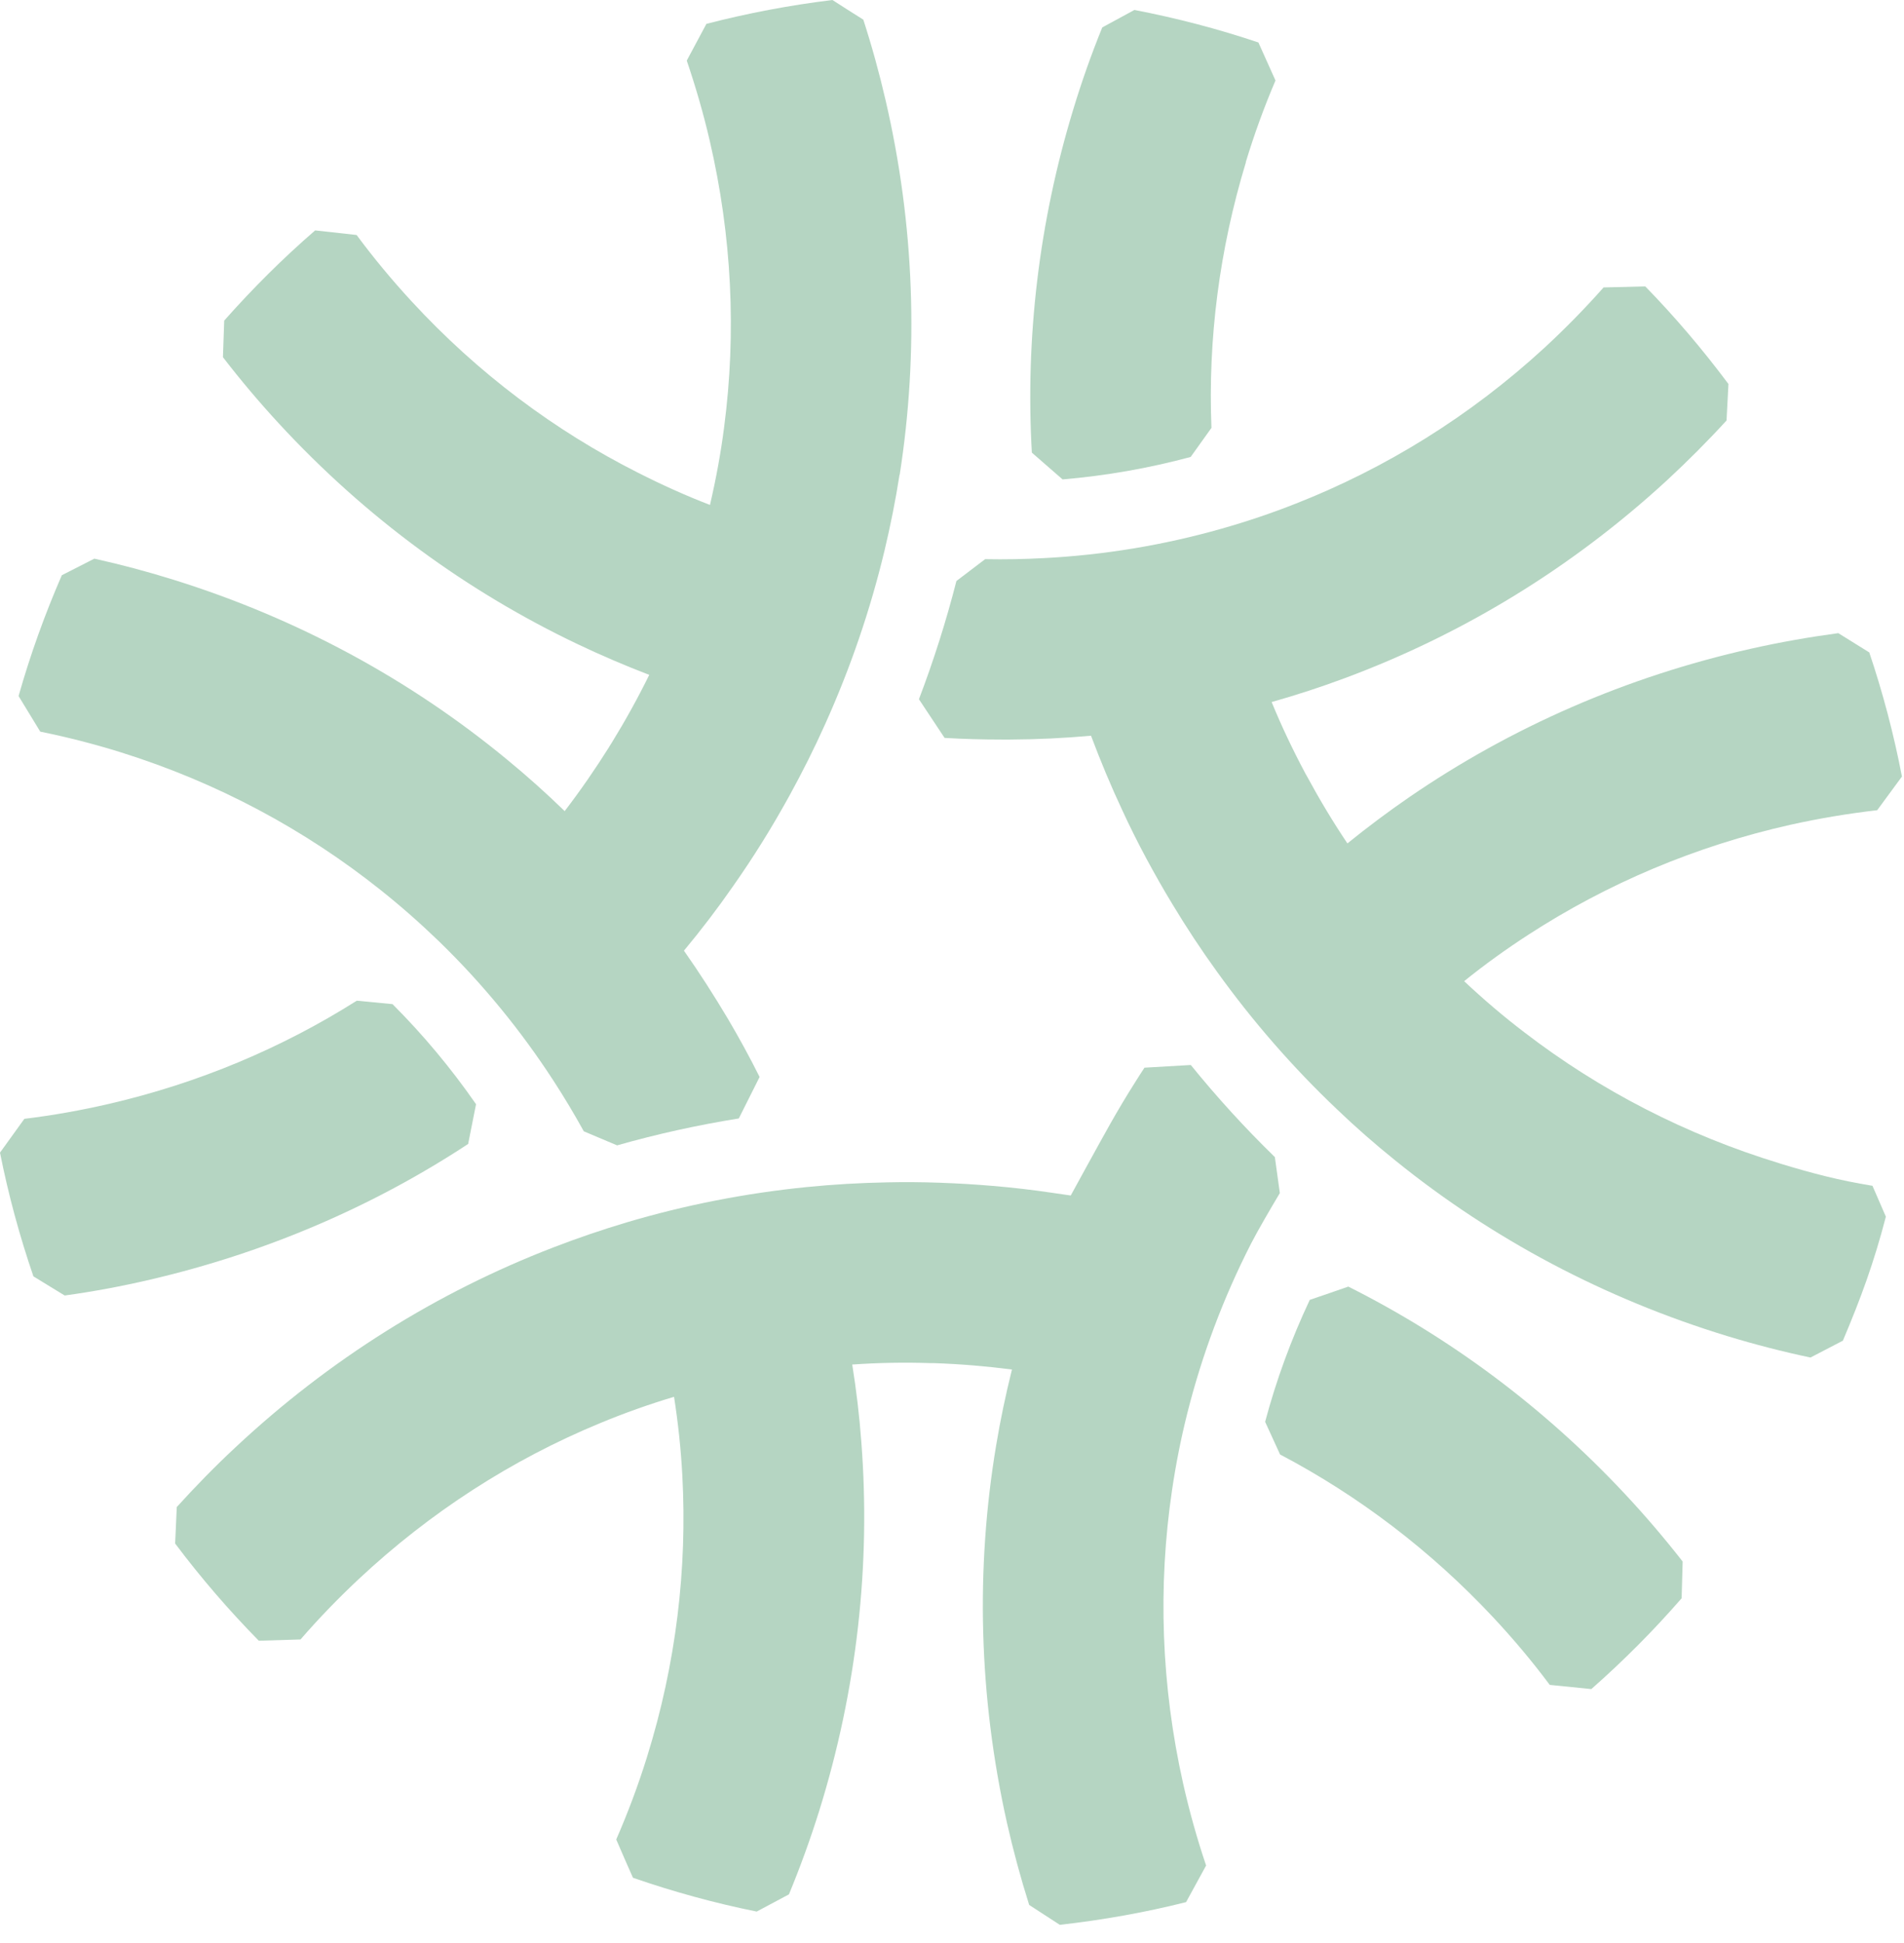
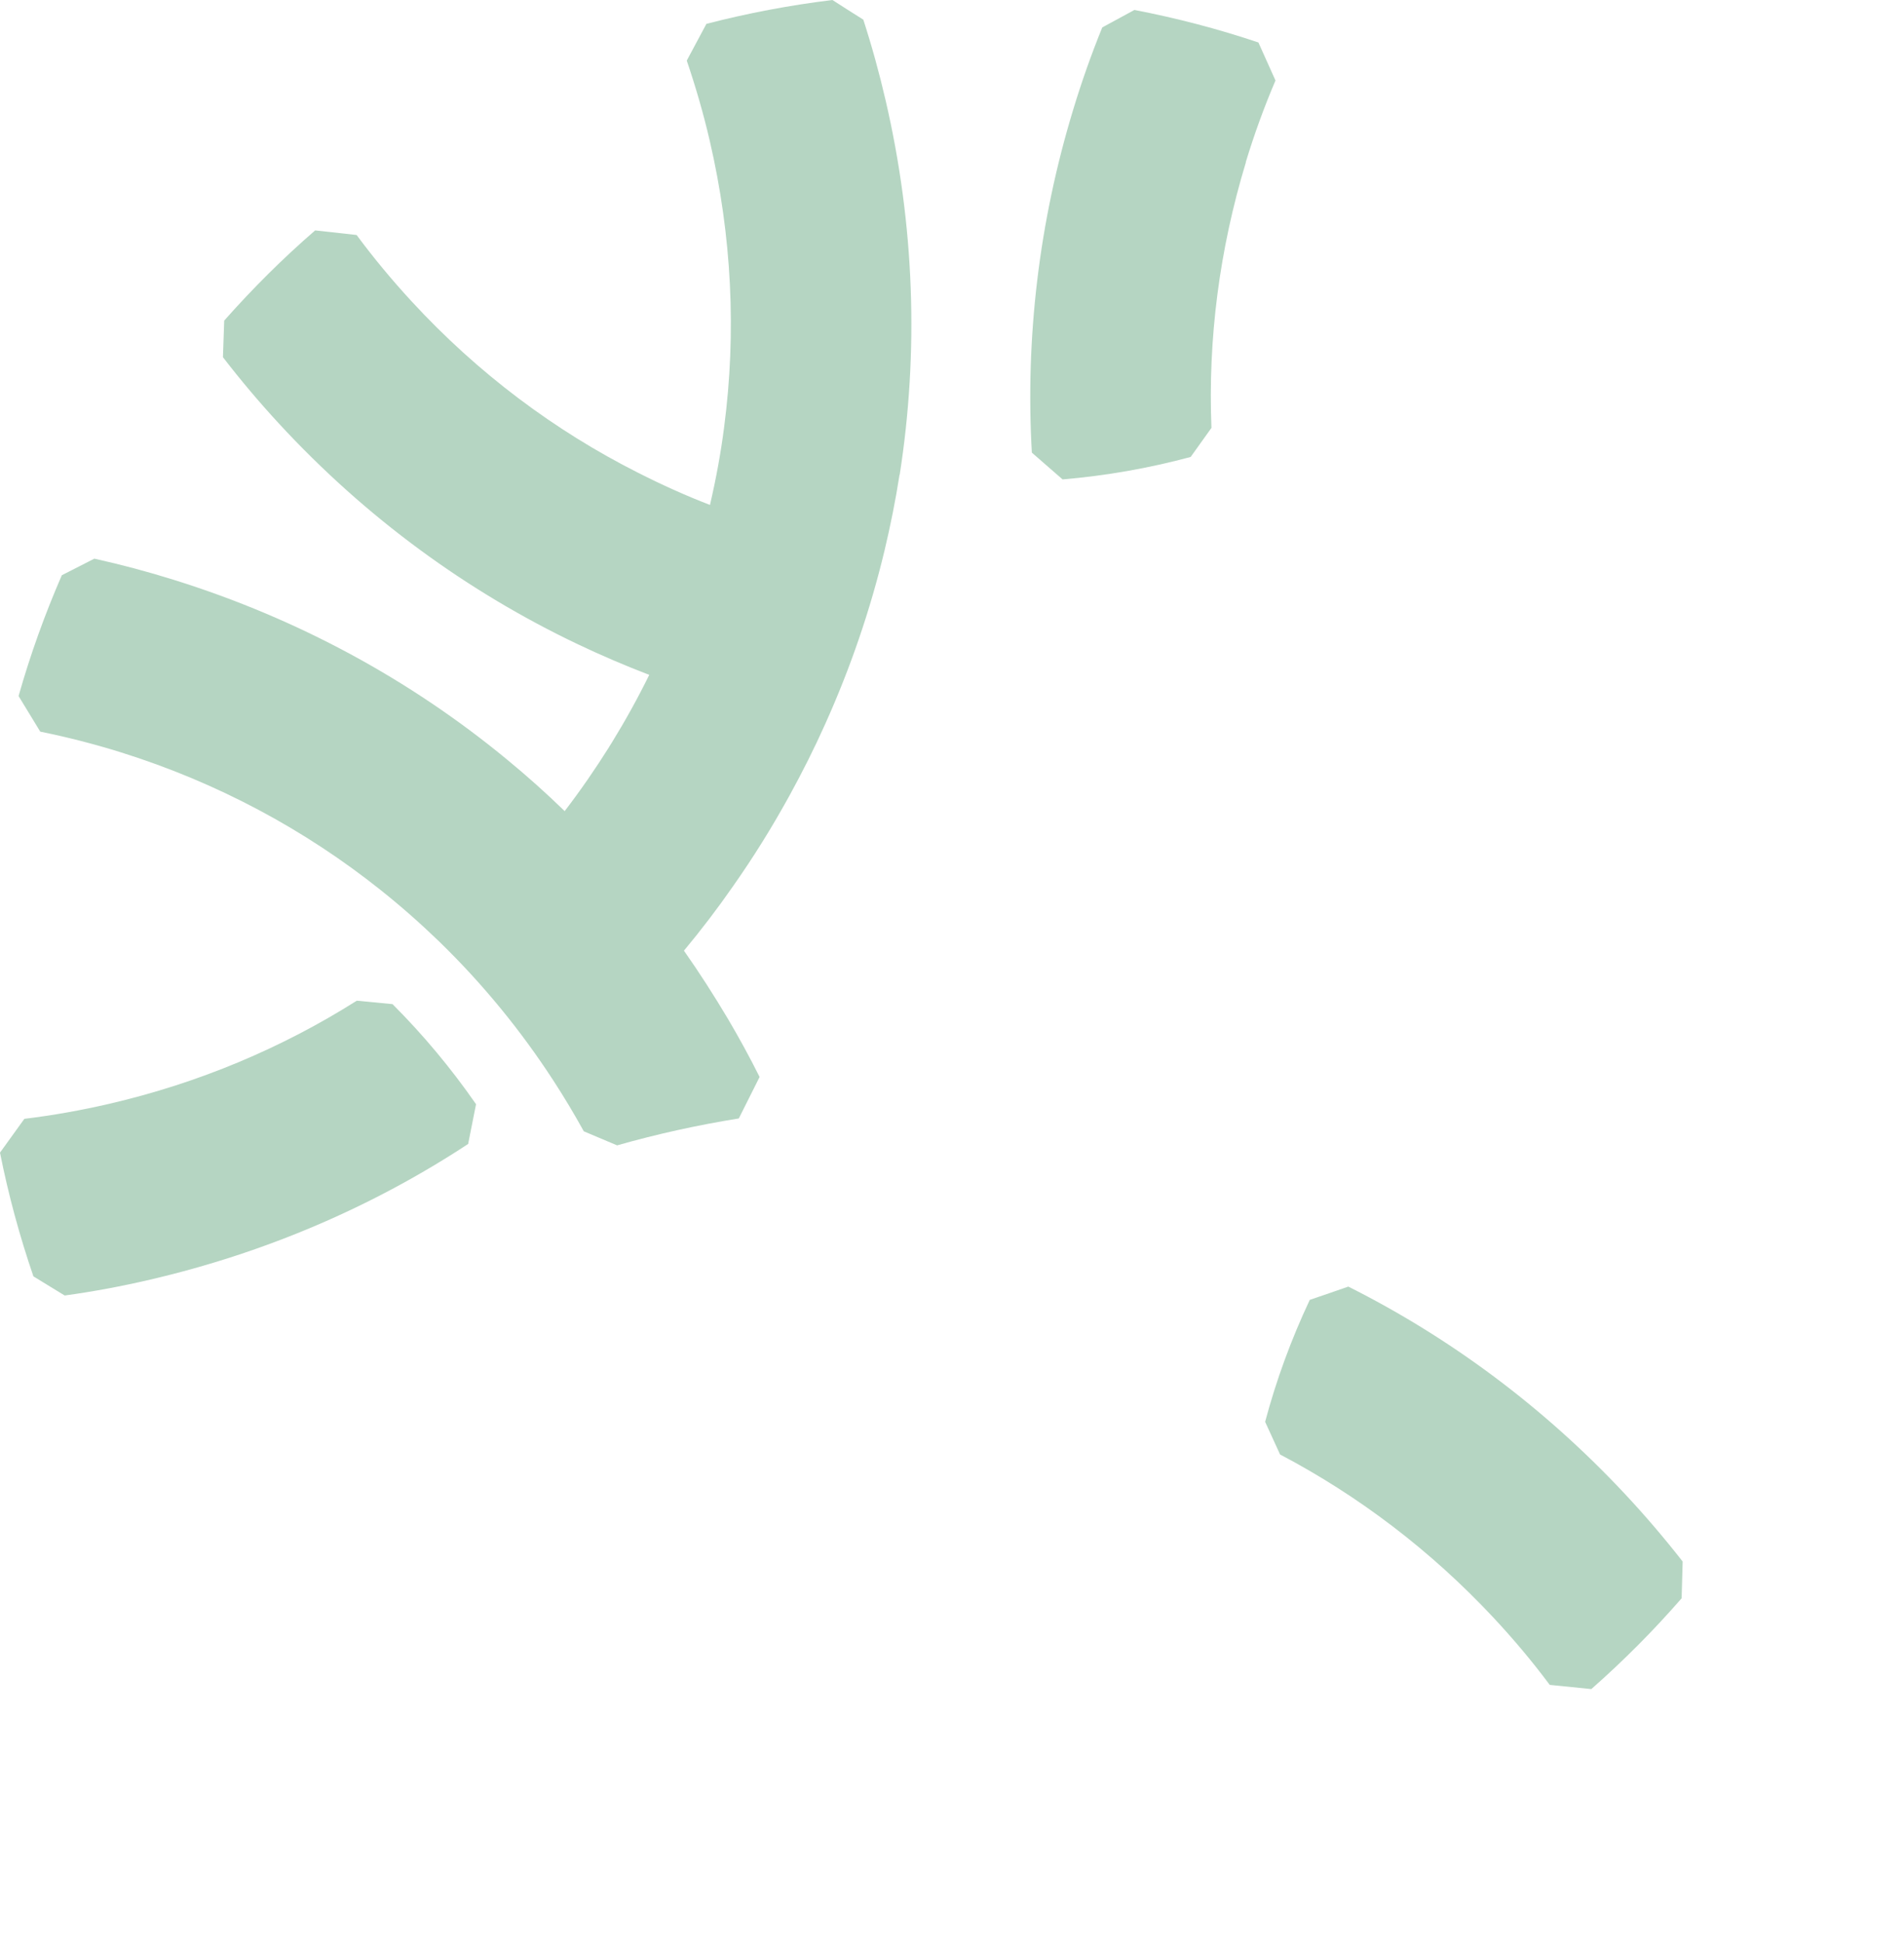
<svg xmlns="http://www.w3.org/2000/svg" width="98" height="100" viewBox="0 0 98 100" fill="none">
  <path d="M64.127 8.352C62.761 12.849 62.17 17.458 62.354 22.021C61.954 22.58 61.685 22.96 61.284 23.518C59.137 24.096 56.931 24.484 54.692 24.674C54.075 24.136 53.727 23.834 53.11 23.295C52.775 17.412 53.471 11.451 55.237 5.646C55.67 4.215 56.169 2.803 56.734 1.411C57.351 1.077 57.772 0.847 58.389 0.512C60.569 0.932 62.702 1.49 64.771 2.186C65.119 2.961 65.302 3.375 65.65 4.143C65.066 5.509 64.554 6.92 64.121 8.345L64.127 8.352Z" fill="#B5D5C2" />
-   <path d="M65.618 59.551C65.716 60.248 65.775 60.707 65.874 61.403C65.381 62.23 64.725 63.353 64.383 64.023C62.959 66.813 61.869 69.728 61.114 72.722C60.785 74.029 60.523 75.355 60.326 76.688C59.59 81.652 59.767 86.754 60.897 91.796C61.219 93.221 61.612 94.633 62.079 96.011L61.048 97.896C58.934 98.428 56.76 98.815 54.548 99.064C53.957 98.684 53.563 98.421 52.972 98.04C52.532 96.648 52.151 95.237 51.83 93.819C50.378 87.331 50.208 80.759 51.271 74.397C51.488 73.084 51.764 71.777 52.086 70.484C50.759 70.313 49.42 70.201 48.067 70.155H48.061C48.002 70.155 47.943 70.155 47.883 70.155C46.531 70.109 45.191 70.136 43.865 70.228C44.075 71.541 44.233 72.86 44.331 74.187C44.824 80.529 44.108 86.97 42.158 93.221C41.705 94.665 41.186 96.097 40.608 97.495C39.985 97.824 39.565 98.053 38.947 98.382C36.767 97.942 34.647 97.357 32.579 96.642C32.237 95.867 32.053 95.453 31.718 94.672C32.316 93.3 32.848 91.882 33.294 90.45C34.804 85.618 35.376 80.72 35.12 75.94C35.047 74.574 34.903 73.228 34.693 71.889C33.399 72.276 32.126 72.729 30.878 73.248C26.348 75.119 22.152 77.818 18.462 81.271C17.412 82.256 16.407 83.293 15.468 84.377C14.621 84.403 14.168 84.416 13.321 84.442C11.778 82.873 10.34 81.206 9.014 79.439C9.047 78.737 9.066 78.264 9.099 77.561C10.064 76.498 11.069 75.467 12.12 74.489C16.945 69.972 22.494 66.505 28.482 64.2C29.722 63.721 30.977 63.294 32.25 62.913C35.257 62.02 38.363 61.41 41.521 61.094C42.887 60.957 44.266 60.878 45.645 60.852C46.544 60.832 47.457 60.838 48.363 60.871C49.282 60.904 50.195 60.957 51.107 61.035C52.132 61.121 53.149 61.239 54.16 61.39C54.633 61.462 55.112 61.528 55.112 61.528C55.112 61.528 56.629 58.751 57.135 57.858C57.555 57.116 57.988 56.387 58.448 55.665C58.599 55.422 58.75 55.185 58.907 54.949C59.899 54.89 60.293 54.87 61.291 54.811C62.637 56.472 64.075 58.048 65.598 59.532L65.618 59.551Z" fill="#B5D5C2" />
  <path d="M86.561 82.25C85.117 83.911 83.561 85.474 81.906 86.931C81.066 86.846 80.613 86.8 79.766 86.715C78.866 85.506 77.888 84.344 76.857 83.241C73.64 79.801 69.93 76.984 65.886 74.857C65.597 74.226 65.406 73.806 65.117 73.176C65.689 71.029 66.457 68.934 67.415 66.899C68.19 66.636 68.63 66.485 69.398 66.216C74.671 68.862 79.49 72.454 83.639 76.892C84.677 78.002 85.668 79.164 86.607 80.365L86.555 82.25H86.561Z" fill="#B5D5C2" />
  <path d="M24.504 56.82L24.096 58.875C19.172 62.112 13.657 64.476 7.741 65.855C6.283 66.196 4.813 66.472 3.329 66.675C2.731 66.308 2.324 66.058 1.72 65.69C1.011 63.622 0.433 61.501 0 59.322C0.492 58.639 0.762 58.264 1.254 57.582C2.725 57.404 4.189 57.142 5.633 56.807C10.216 55.743 14.504 53.944 18.364 51.502C19.054 51.567 19.514 51.613 20.203 51.679C21.772 53.248 23.21 54.968 24.49 56.813L24.504 56.82Z" fill="#B5D5C2" />
  <path d="M46.3 24.431C46.096 25.744 45.833 27.051 45.525 28.345C44.796 31.384 43.778 34.365 42.478 37.254C41.92 38.502 41.303 39.73 40.64 40.938C40.193 41.745 39.734 42.54 39.241 43.328C38.755 44.109 38.25 44.871 37.724 45.619C36.93 46.762 36.083 47.871 35.203 48.928C35.998 50.058 36.746 51.226 37.462 52.428C38.04 53.406 38.585 54.404 39.097 55.428L38.027 57.562C35.906 57.904 33.818 58.363 31.763 58.948L30.049 58.225C29.563 57.346 29.051 56.486 28.5 55.639C26.819 53.045 24.842 50.629 22.604 48.456C21.638 47.523 20.627 46.63 19.57 45.79C15.703 42.711 11.212 40.281 6.215 38.718C4.85 38.292 3.464 37.937 2.072 37.655C1.632 36.933 1.396 36.545 0.956 35.823C1.56 33.689 2.309 31.614 3.182 29.605C3.806 29.29 4.232 29.073 4.856 28.752C6.248 29.06 7.627 29.428 8.986 29.855C15.329 31.838 21.107 34.976 26.083 39.08C27.114 39.927 28.106 40.813 29.064 41.745C29.878 40.682 30.64 39.579 31.362 38.43C31.362 38.43 31.362 38.43 31.362 38.423C31.402 38.357 31.448 38.292 31.487 38.226C32.19 37.084 32.833 35.922 33.417 34.733C32.183 34.26 30.955 33.735 29.754 33.164C24.094 30.472 18.848 26.67 14.344 21.785C13.339 20.695 12.38 19.559 11.475 18.384C11.501 17.682 11.514 17.202 11.54 16.5C12.998 14.852 14.56 13.296 16.221 11.858C17.062 11.95 17.515 12.002 18.355 12.094C19.229 13.276 20.174 14.412 21.172 15.495C24.599 19.218 28.565 22.173 32.833 24.326C34.048 24.944 35.282 25.502 36.543 25.987C36.851 24.661 37.101 23.322 37.272 21.976C37.908 17.124 37.672 12.153 36.53 7.242C36.208 5.85 35.807 4.471 35.348 3.119C35.748 2.37 35.958 1.97 36.359 1.228C38.467 0.683 40.633 0.269 42.846 0C43.437 0.381 43.837 0.637 44.435 1.011C44.875 2.37 45.255 3.749 45.577 5.141C47.074 11.575 47.297 18.108 46.306 24.445L46.3 24.431Z" fill="#B5D5C2" />
-   <path d="M91.63 59.887C93.344 60.405 94.624 60.74 96.377 61.029L97.067 62.618C96.449 64.988 95.793 66.781 94.854 69C94.23 69.322 93.81 69.545 93.186 69.867C91.755 69.565 90.33 69.197 88.925 68.77C82.596 66.84 76.811 63.767 71.821 59.729C70.784 58.895 69.786 58.022 68.827 57.103C66.555 54.949 64.481 52.572 62.636 50.005C61.828 48.889 61.066 47.733 60.351 46.545C59.878 45.77 59.438 44.989 59.005 44.188C58.565 43.367 58.151 42.54 57.764 41.699C57.173 40.439 56.641 39.158 56.155 37.865C54.77 37.99 53.384 38.055 51.999 38.062C51.848 38.062 51.703 38.062 51.553 38.062C50.574 38.062 49.596 38.036 48.618 37.977C48.066 37.143 47.849 36.815 47.298 35.987C48.059 33.991 48.703 31.956 49.228 29.901C49.786 29.48 50.154 29.198 50.706 28.778C51.71 28.798 52.708 28.778 53.713 28.725C56.799 28.568 59.878 28.062 62.879 27.209C64.172 26.841 65.446 26.414 66.706 25.915C71.309 24.103 75.656 21.431 79.51 17.885C80.567 16.907 81.584 15.87 82.537 14.793C83.383 14.773 83.837 14.76 84.683 14.74C86.22 16.316 87.645 17.997 88.964 19.763L88.866 21.641C87.888 22.711 86.863 23.735 85.8 24.72C80.843 29.284 75.209 32.671 69.247 34.891C68 35.357 66.733 35.77 65.452 36.132C65.958 37.366 66.536 38.581 67.172 39.776C67.179 39.789 67.186 39.802 67.192 39.815C67.219 39.868 67.251 39.92 67.278 39.966C67.921 41.154 68.61 42.303 69.352 43.407C70.39 42.566 71.453 41.772 72.55 41.017C77.796 37.419 83.731 34.818 90.126 33.387C91.61 33.052 93.107 32.79 94.618 32.586C95.215 32.954 95.616 33.21 96.213 33.578C96.909 35.646 97.474 37.78 97.894 39.966C97.395 40.649 97.126 41.017 96.62 41.699C95.123 41.87 93.633 42.12 92.155 42.448C87.277 43.544 82.727 45.468 78.656 48.114C77.52 48.85 76.417 49.644 75.36 50.498C76.352 51.43 77.382 52.31 78.459 53.13C82.346 56.118 86.785 58.409 91.617 59.88L91.63 59.887Z" fill="#B5D5C2" />
</svg>